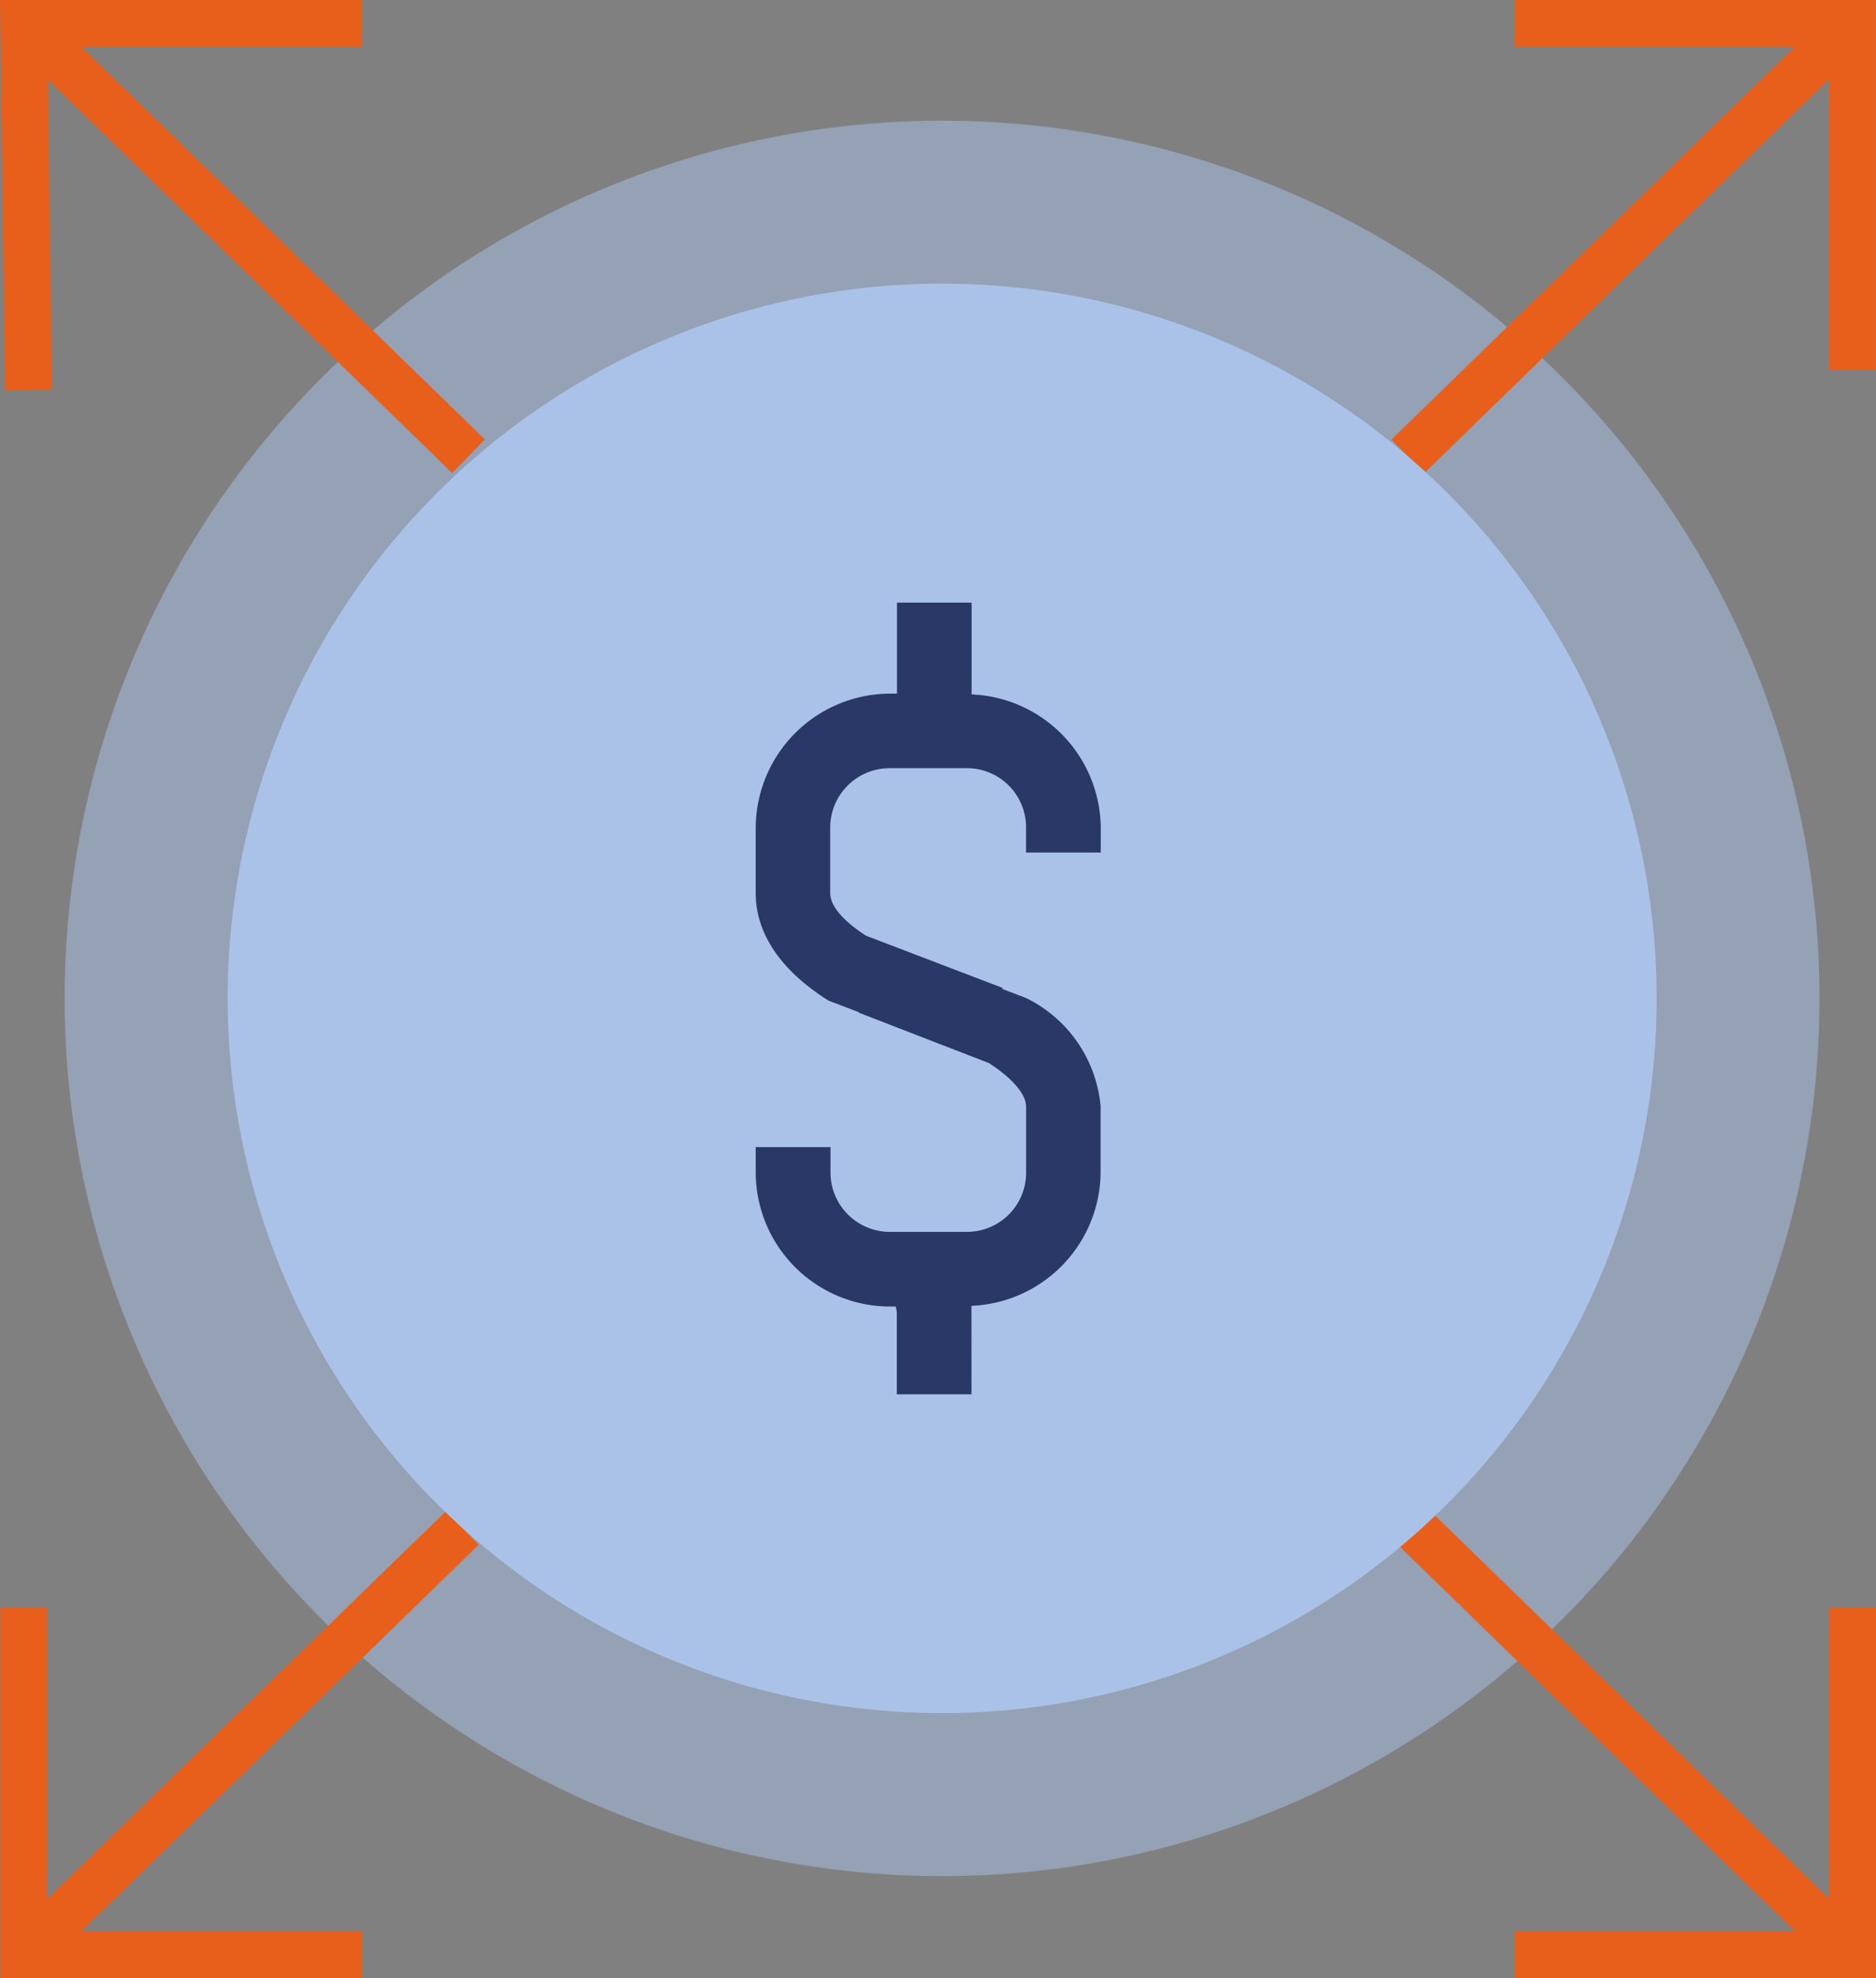
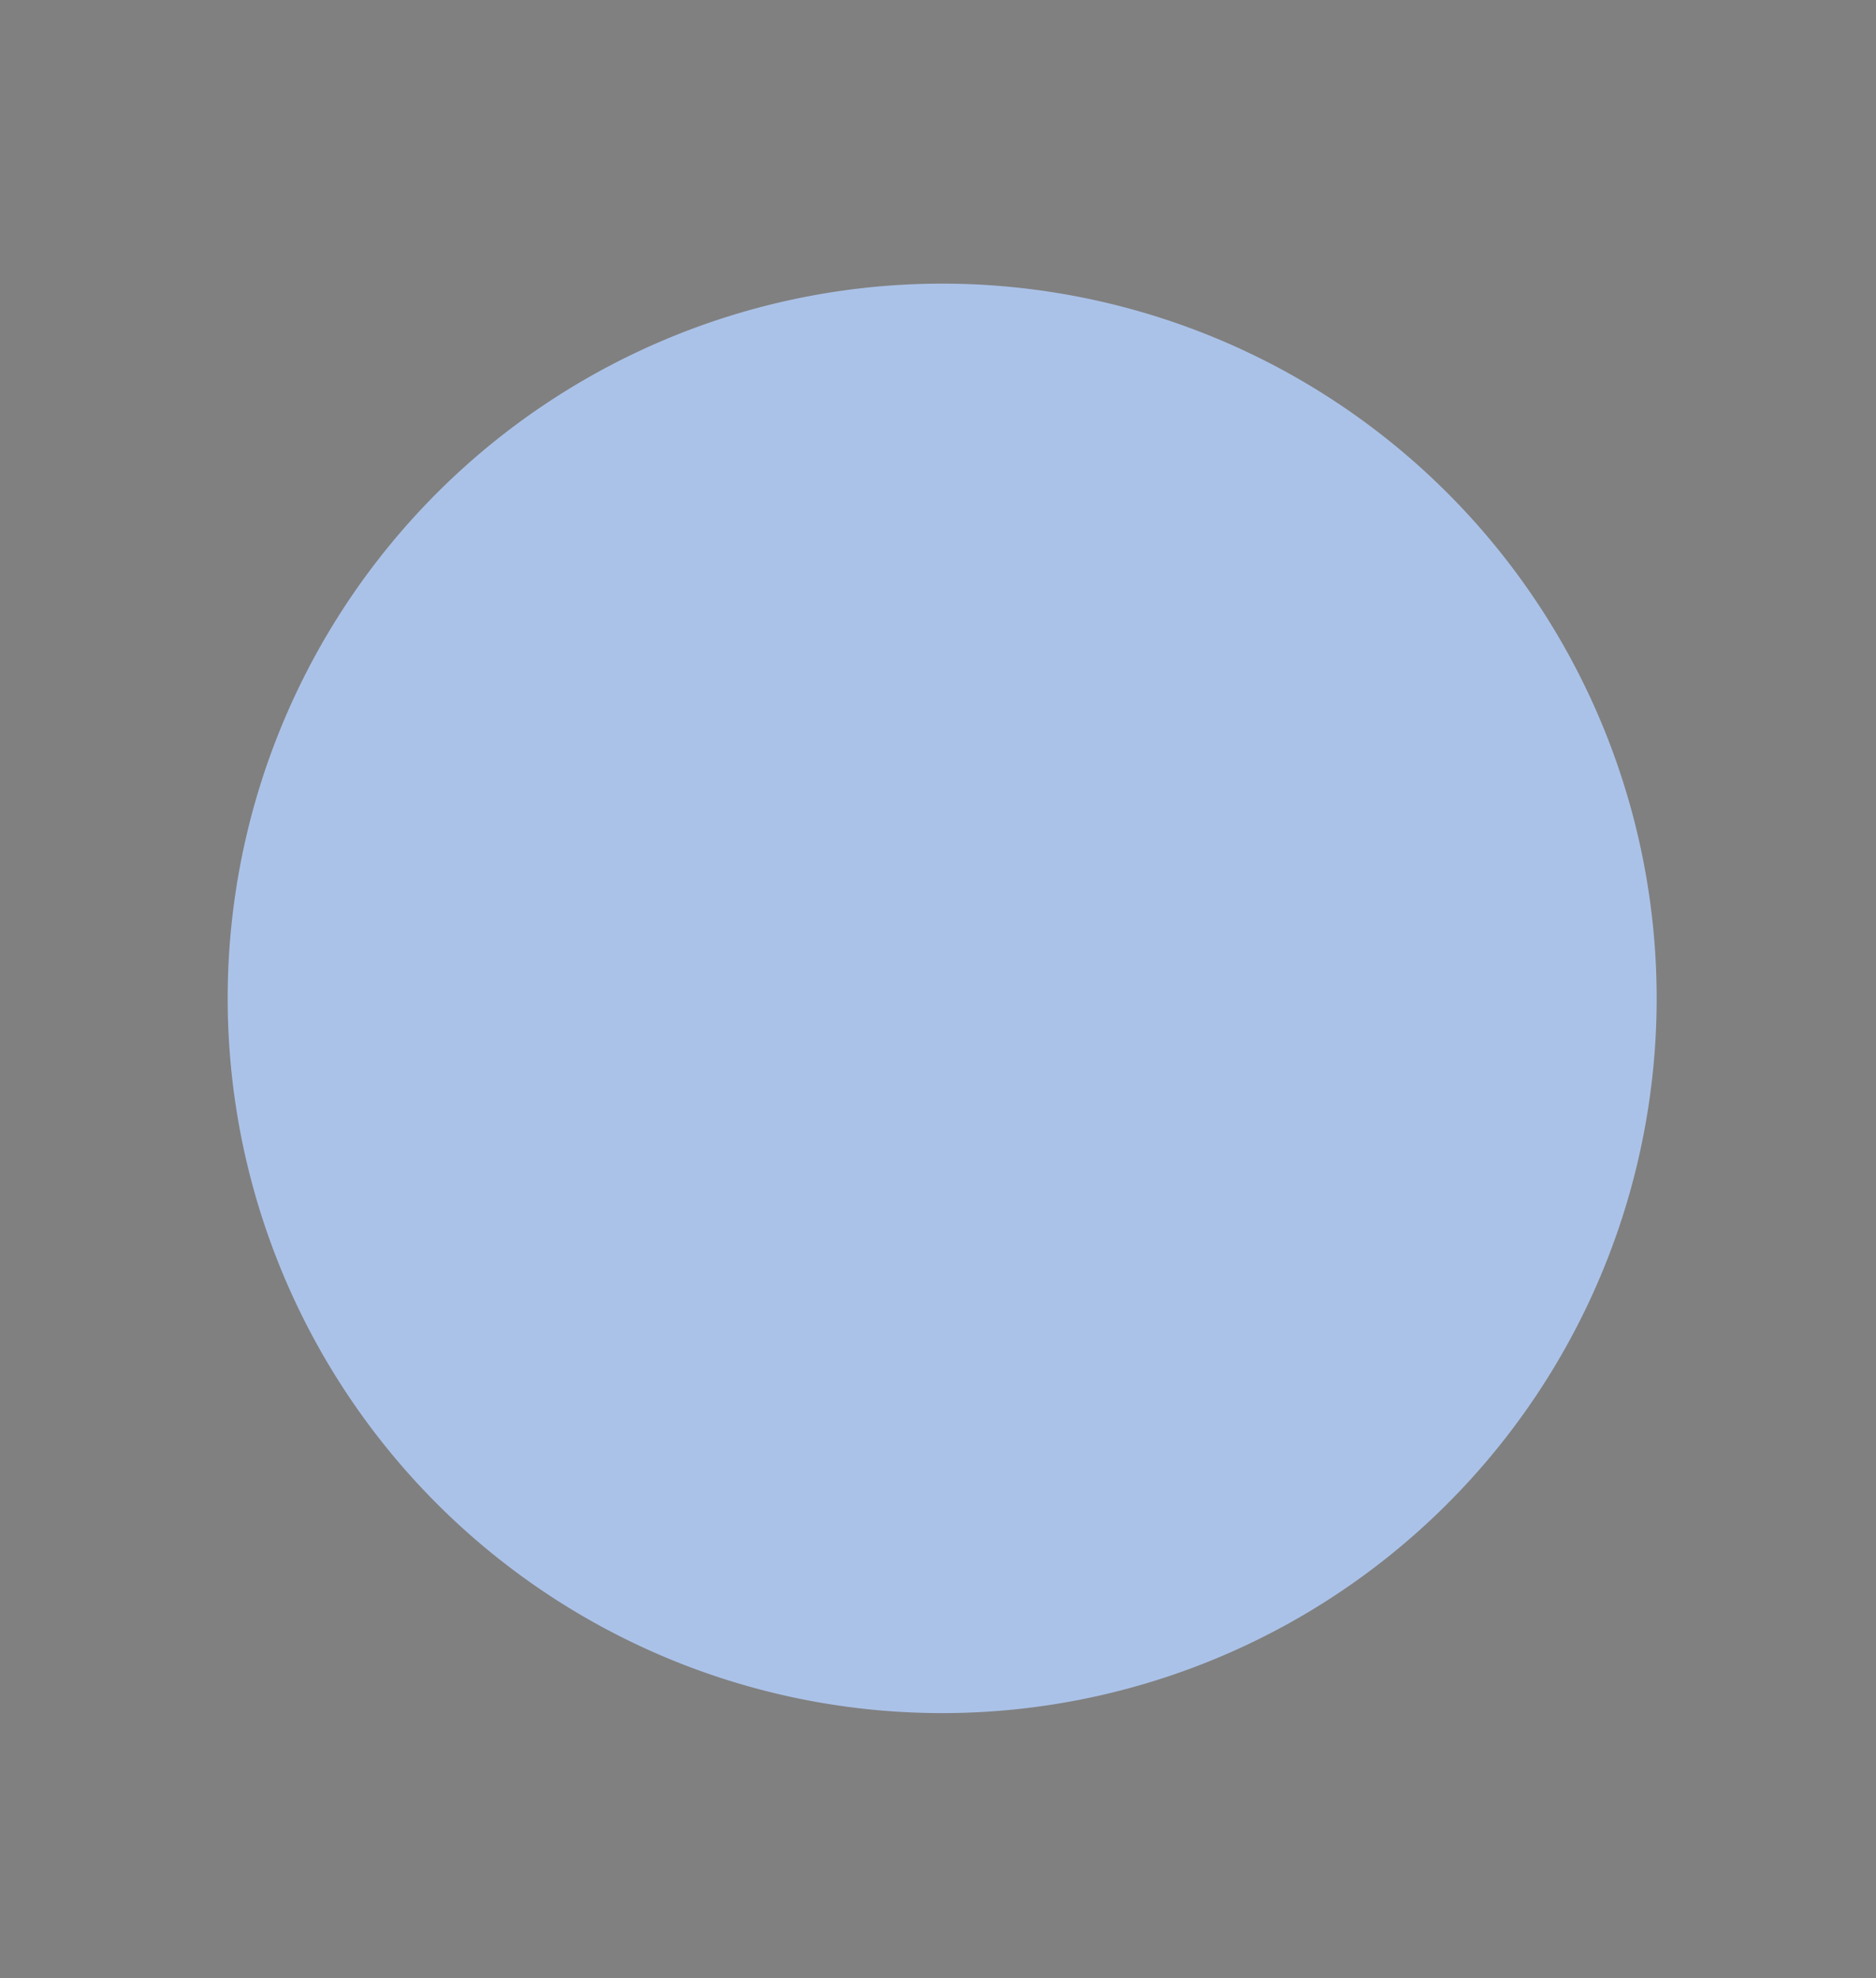
<svg xmlns="http://www.w3.org/2000/svg" width="60.023" height="63.267" viewBox="0 0 60.023 63.267">
  <rect x="0" y="0" width="60.023" height="63.267" fill="#808080" stroke="none" />
-   <path d="M58.215,31.932A28.073,28.073,0,1,1,30.142,3.86h0A28.072,28.072,0,0,1,58.215,31.932" fill="rgba(171,194,232,0.5)" />
-   <path d="M60.023,63.267H48.462v-1.5h8.964l-12.9-12.552,1.045-1.076,12.957,12.6V51.424h1.5Zm-48.45,0H.012V51.424h1.5v9.317L14.269,48.332l1.046,1.076L2.609,61.767h8.964ZM45.567,15.135,44.52,14.06,57.426,1.5H48.462V0H60.021v11.84h-1.5V2.533Zm-31.1-.005L1.533,2.549l.131,9.915-1.5.02L0,0H11.571V1.5H2.607L15.513,14.055Z" fill="#e85f1c" />
  <path d="M53.005,31.932a22.86,22.86,0,1,1-22.86-22.86,22.86,22.86,0,0,1,22.86,22.86" fill="#abc2e8" />
-   <path d="M32.982,26.469v.653h2.089v-.653a4.135,4.135,0,0,0-3.832-4.1l-.3-.022V19.424H28.852v2.913h-.326a4.151,4.151,0,0,0-4.192,4.11v2.124c0,.859.388,2.127,2.234,3.3l1.108.423-.006.016,4.05,1.571c.825.533,1.262,1.078,1.262,1.526v2.1a2.043,2.043,0,0,1-2.037,2.047H28.467A2.047,2.047,0,0,1,26.422,37.5v-.659H24.329V37.5a4.139,4.139,0,0,0,4.134,4.136h.325l.056.325v2.48h2.089V41.627l.3-.022A4.137,4.137,0,0,0,35.065,37.5V35.4a4.161,4.161,0,0,0-2.289-3.335l-.9-.344.012-.032-4.263-1.631c-.589-.381-1.212-.915-1.212-1.49v-2.1a2.045,2.045,0,0,1,2.041-2.043h2.482a2.043,2.043,0,0,1,2.039,2.043" fill="#fff" />
-   <path d="M32.982,26.469v.653h2.089v-.653a4.135,4.135,0,0,0-3.832-4.1l-.3-.022V19.424H28.852v2.913h-.326a4.151,4.151,0,0,0-4.192,4.11v2.124c0,.859.388,2.127,2.234,3.3l1.108.423-.006.016,4.05,1.571c.825.533,1.262,1.078,1.262,1.526v2.1a2.043,2.043,0,0,1-2.037,2.047H28.467A2.047,2.047,0,0,1,26.422,37.5v-.659H24.329V37.5a4.139,4.139,0,0,0,4.134,4.136h.325l.056.325v2.48h2.089V41.627l.3-.022A4.137,4.137,0,0,0,35.065,37.5V35.4a4.161,4.161,0,0,0-2.289-3.335l-.9-.344.012-.032-4.263-1.631c-.589-.381-1.212-.915-1.212-1.49v-2.1a2.045,2.045,0,0,1,2.041-2.043h2.482a2.043,2.043,0,0,1,2.046,2.04Z" fill="#293867" />
-   <path d="M31.083,44.594H28.694V41.963l-.032-.175h-.2A4.3,4.3,0,0,1,24.179,37.5v-.81h2.393v.81a1.9,1.9,0,0,0,1.895,1.9h2.478a1.893,1.893,0,0,0,1.886-1.9V35.4c0-.4-.434-.91-1.192-1.4l-4.16-1.61,0-.016-.97-.37c-1.931-1.217-2.33-2.539-2.33-3.435v-2.1a4.311,4.311,0,0,1,4.3-4.284H28.7V19.274h2.387v2.934l.16.012a4.308,4.308,0,0,1,3.972,4.248v.8h-2.39v-.808a1.89,1.89,0,0,0-1.891-1.89H28.454a1.9,1.9,0,0,0-1.891,1.893v2.1c0,.409.4.88,1.143,1.364l4.373,1.67-.011.032.761.291a4.285,4.285,0,0,1,2.385,3.462V37.5a4.309,4.309,0,0,1-3.971,4.256l-.161.012Zm-2.089-.3h1.789V41.487l.439-.031A4,4,0,0,0,34.914,37.5V35.4a3.98,3.98,0,0,0-2.205-3.2l-1.024-.39.012-.033L27.571,30.2c-.877-.563-1.308-1.107-1.308-1.63v-2.1a2.2,2.2,0,0,1,2.191-2.193H30.94a2.192,2.192,0,0,1,2.192,2.19v.508H34.92v-.5a4,4,0,0,0-3.692-3.95l-.44-.032V19.574H29v2.913h-.476a4.015,4.015,0,0,0-4.042,3.961v2.123c0,.821.375,2.037,2.164,3.168l1.219.463-.006.016,3.914,1.518c.885.569,1.357,1.156,1.357,1.666v2.1a2.2,2.2,0,0,1-2.187,2.2H28.467a2.2,2.2,0,0,1-2.195-2.2v-.509H24.479V37.5a3.994,3.994,0,0,0,3.984,3.985h.451l.078.451Z" fill="#293867" />
</svg>